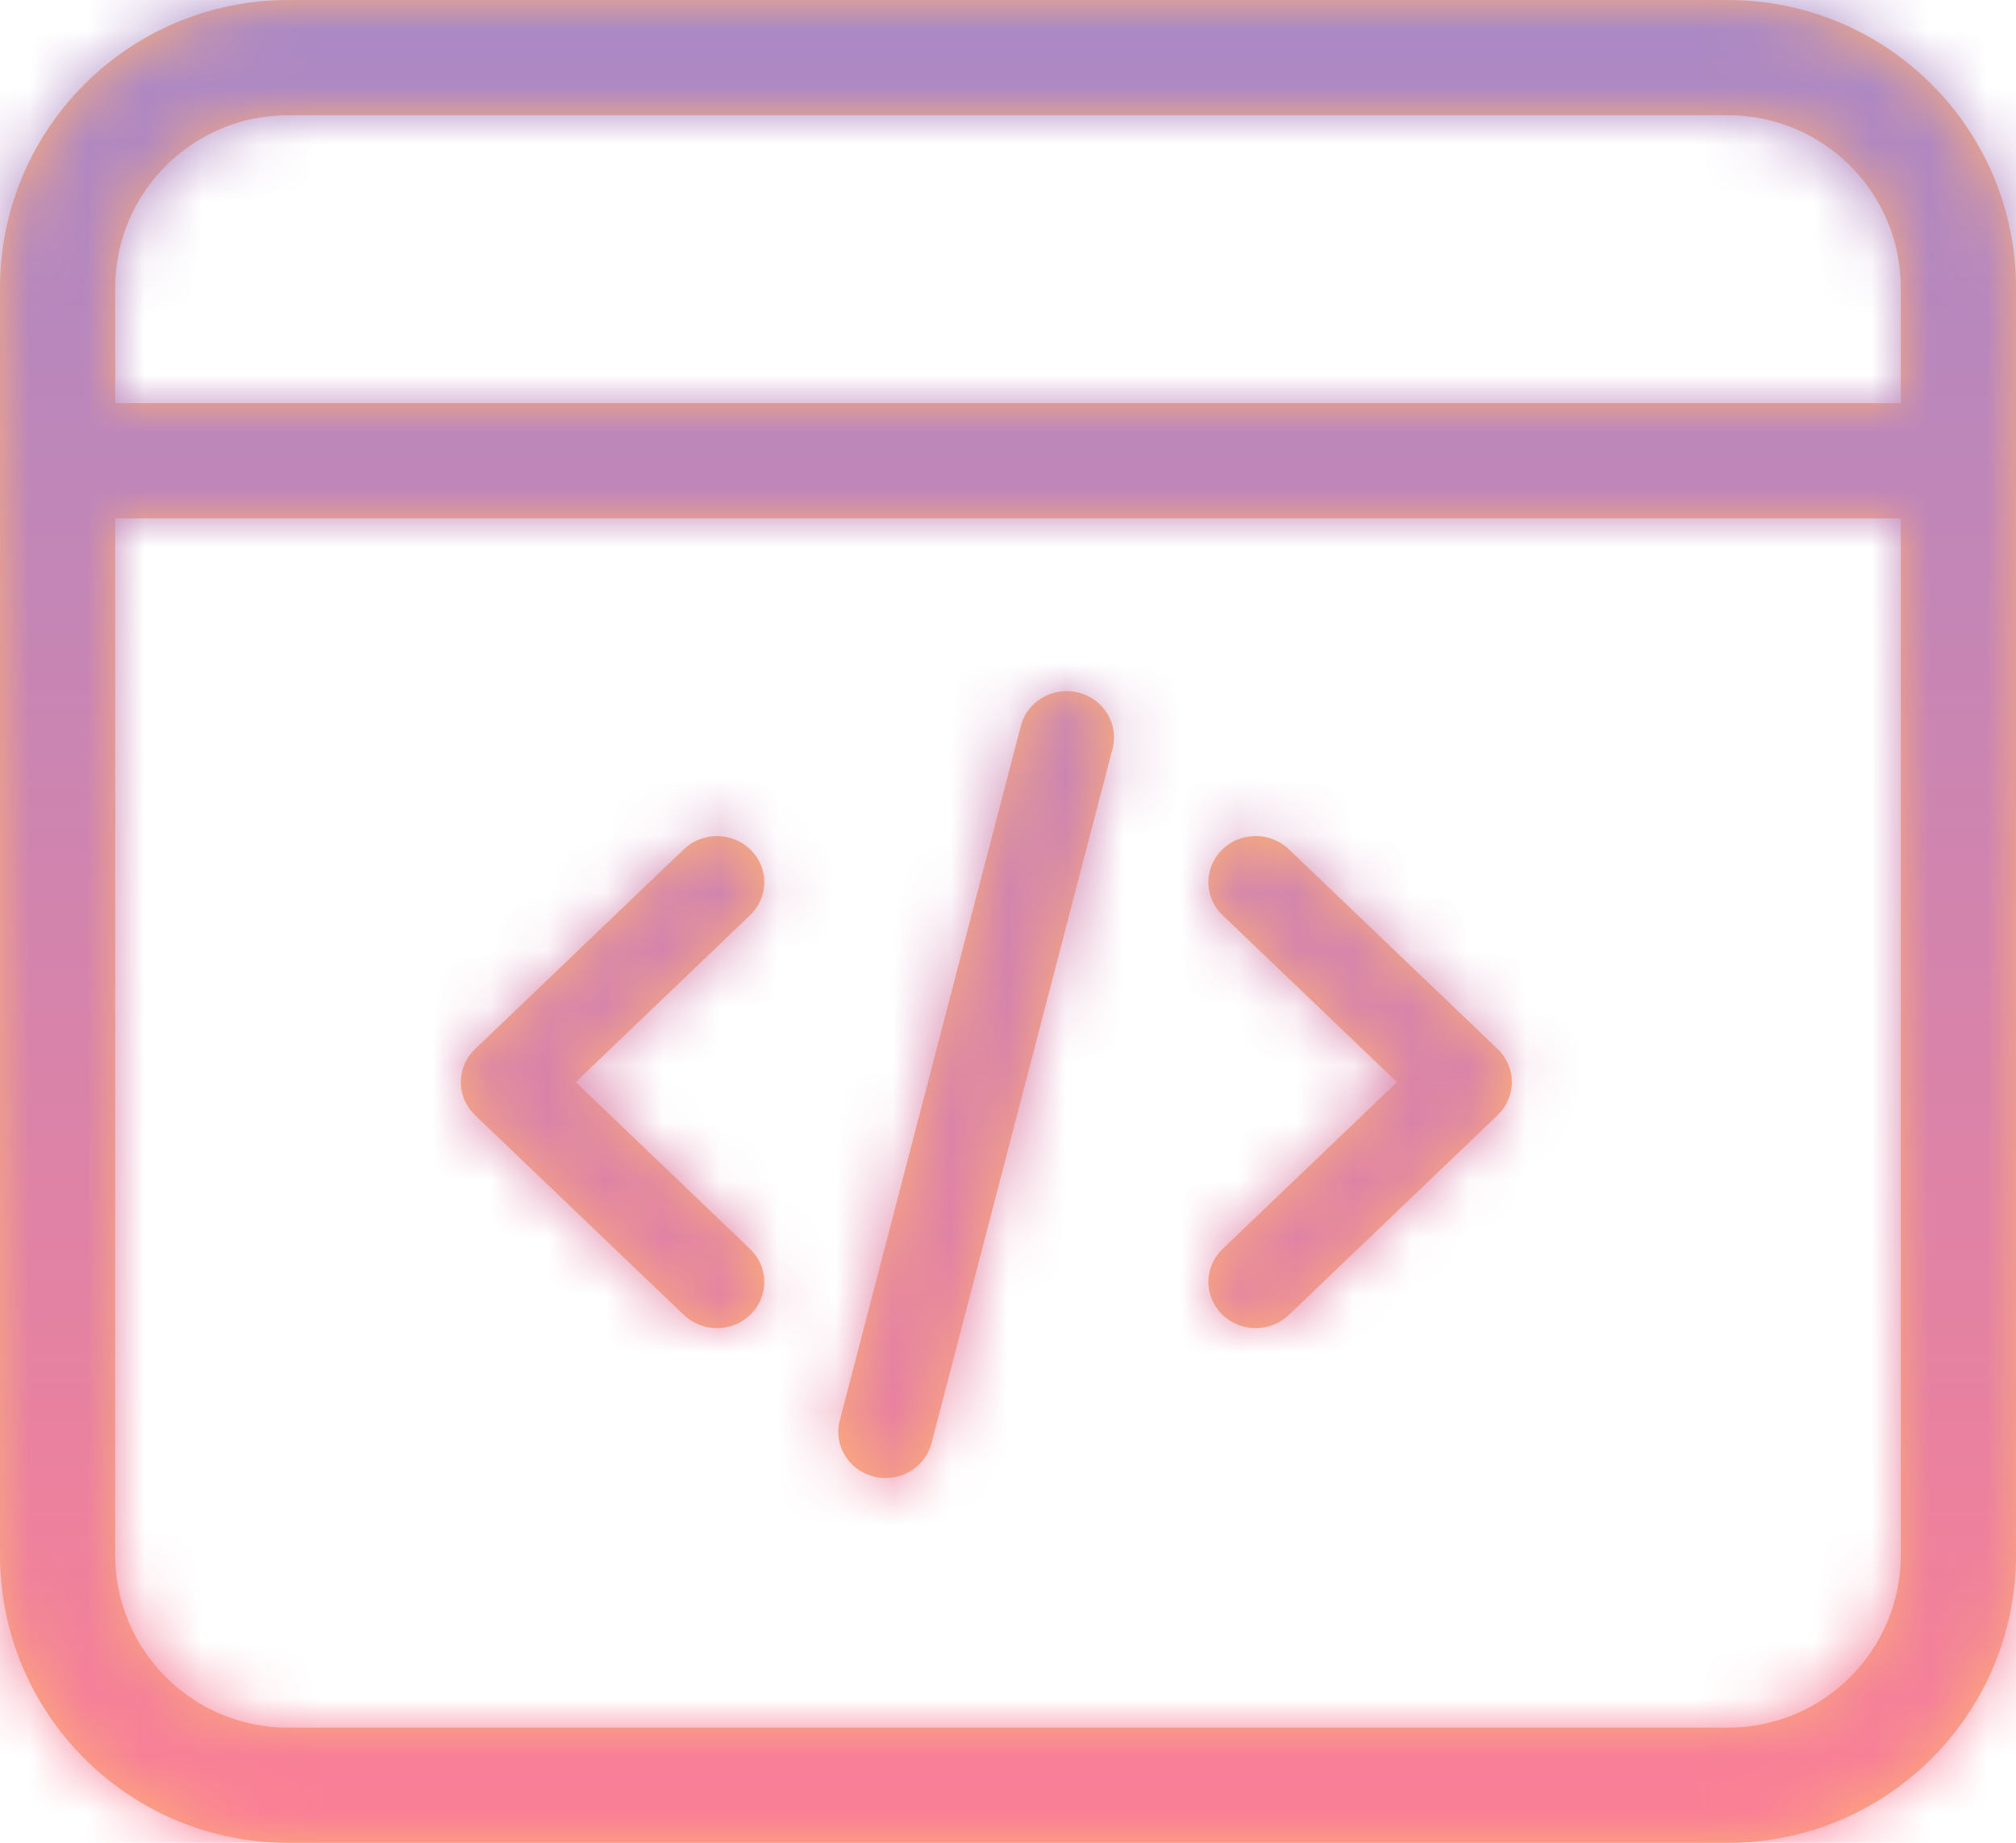
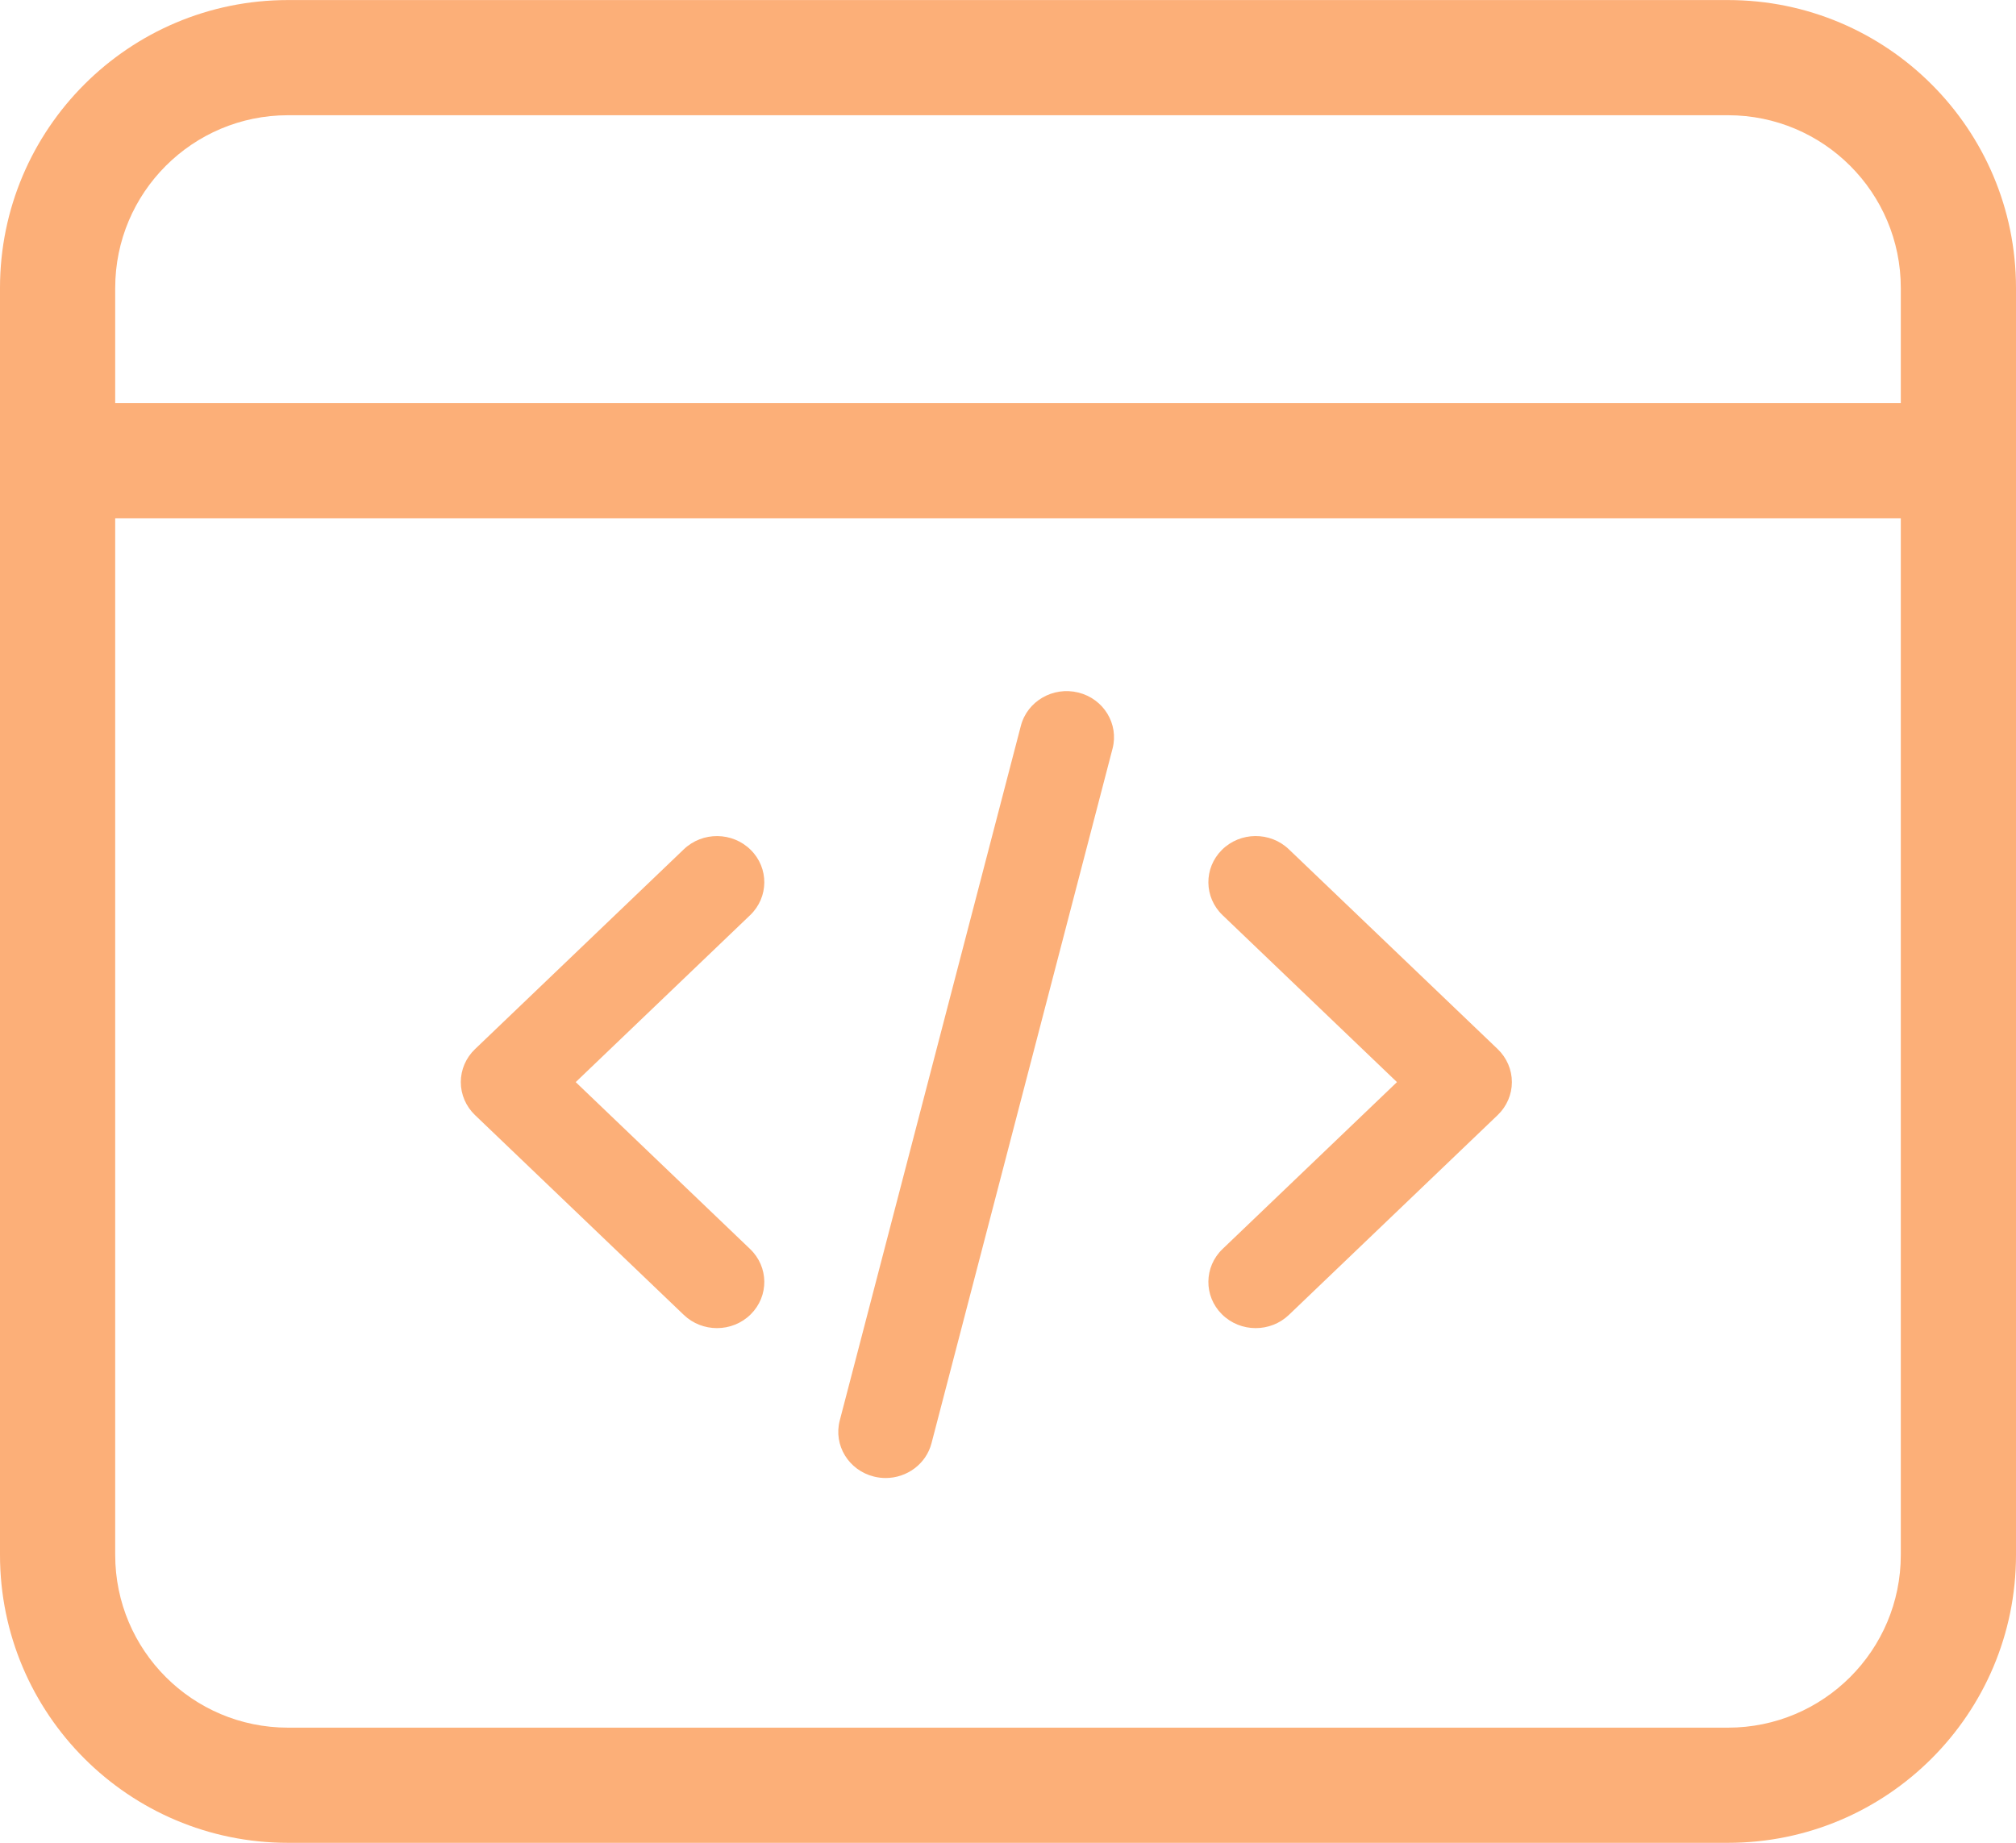
<svg xmlns="http://www.w3.org/2000/svg" width="35" height="32" viewBox="0 0 35 32" fill="none">
  <mask id="path-1-inside-1_8_1965" fill="white">
-     <path fill-rule="evenodd" clip-rule="evenodd" d="M30 2.001H5C3.343 2.001 2 3.344 2 5.001V7.001H33V5.001C33 3.344 31.657 2.001 30 2.001ZM2 27.001V9.001H33V27.001C33 28.658 31.657 30.001 30 30.001H5C3.343 30.001 2 28.658 2 27.001ZM5 0.001C2.239 0.001 0 2.24 0 5.001V27.001C0 29.763 2.239 32.001 5 32.001H30C32.761 32.001 35 29.763 35 27.001V5.001C35 2.24 32.761 0.001 30 0.001H5ZM11.872 14.748C12.196 14.438 12.716 14.443 13.034 14.759C13.352 15.074 13.347 15.582 13.023 15.892L9.995 18.791L13.023 21.69C13.347 22 13.352 22.507 13.034 22.823C12.873 22.983 12.661 23.063 12.448 23.063C12.24 23.063 12.032 22.987 11.872 22.834L8.246 19.363C8.089 19.212 8 19.006 8 18.791C8 18.576 8.089 18.369 8.246 18.219L11.872 14.748ZM22.376 14.748C22.052 14.438 21.532 14.442 21.214 14.758C20.896 15.074 20.901 15.582 21.225 15.892L24.253 18.791L21.225 21.689C20.901 21.999 20.896 22.507 21.214 22.823C21.375 22.983 21.587 23.063 21.8 23.063C22.008 23.063 22.216 22.987 22.376 22.834L26.002 19.363C26.159 19.212 26.248 19.006 26.248 18.791C26.248 18.575 26.159 18.369 26.002 18.218L22.376 14.748ZM17.723 12.605C17.834 12.176 18.281 11.917 18.721 12.026C19.161 12.135 19.427 12.571 19.315 13L16.172 25.062C16.078 25.424 15.743 25.666 15.376 25.666C15.309 25.666 15.241 25.658 15.173 25.641C14.733 25.532 14.467 25.096 14.579 24.667L17.723 12.605Z" />
-   </mask>
+     </mask>
  <path fill-rule="evenodd" clip-rule="evenodd" d="M30 2.001H5C3.343 2.001 2 3.344 2 5.001V7.001H33V5.001C33 3.344 31.657 2.001 30 2.001ZM2 27.001V9.001H33V27.001C33 28.658 31.657 30.001 30 30.001H5C3.343 30.001 2 28.658 2 27.001ZM5 0.001C2.239 0.001 0 2.24 0 5.001V27.001C0 29.763 2.239 32.001 5 32.001H30C32.761 32.001 35 29.763 35 27.001V5.001C35 2.24 32.761 0.001 30 0.001H5ZM11.872 14.748C12.196 14.438 12.716 14.443 13.034 14.759C13.352 15.074 13.347 15.582 13.023 15.892L9.995 18.791L13.023 21.69C13.347 22 13.352 22.507 13.034 22.823C12.873 22.983 12.661 23.063 12.448 23.063C12.24 23.063 12.032 22.987 11.872 22.834L8.246 19.363C8.089 19.212 8 19.006 8 18.791C8 18.576 8.089 18.369 8.246 18.219L11.872 14.748ZM22.376 14.748C22.052 14.438 21.532 14.442 21.214 14.758C20.896 15.074 20.901 15.582 21.225 15.892L24.253 18.791L21.225 21.689C20.901 21.999 20.896 22.507 21.214 22.823C21.375 22.983 21.587 23.063 21.8 23.063C22.008 23.063 22.216 22.987 22.376 22.834L26.002 19.363C26.159 19.212 26.248 19.006 26.248 18.791C26.248 18.575 26.159 18.369 26.002 18.218L22.376 14.748ZM17.723 12.605C17.834 12.176 18.281 11.917 18.721 12.026C19.161 12.135 19.427 12.571 19.315 13L16.172 25.062C16.078 25.424 15.743 25.666 15.376 25.666C15.309 25.666 15.241 25.658 15.173 25.641C14.733 25.532 14.467 25.096 14.579 24.667L17.723 12.605Z" fill="#FCAF78" />
  <path d="M2 7.001H0.667V8.335H2V7.001ZM33 7.001V8.335H34.333V7.001H33ZM2 9.001V7.668H0.667V9.001H2ZM33 9.001H34.333V7.668H33V9.001ZM13.034 14.759L12.094 15.704L12.095 15.704L13.034 14.759ZM11.872 14.748L10.951 13.784L10.95 13.784L11.872 14.748ZM13.023 15.892L13.945 16.855L13.945 16.855L13.023 15.892ZM9.995 18.791L9.073 17.828L8.066 18.791L9.073 19.754L9.995 18.791ZM13.023 21.69L12.101 22.653L12.101 22.653L13.023 21.69ZM13.034 22.823L12.094 21.878L12.094 21.878L13.034 22.823ZM11.872 22.834L12.794 21.871L12.794 21.871L11.872 22.834ZM8.246 19.363L7.324 20.326L7.324 20.326L8.246 19.363ZM8.246 18.219L7.324 17.256L7.324 17.256L8.246 18.219ZM21.214 14.758L20.274 13.812L20.274 13.813L21.214 14.758ZM22.376 14.748L23.298 13.784L23.297 13.784L22.376 14.748ZM21.225 15.892L22.147 14.929L22.147 14.929L21.225 15.892ZM24.253 18.791L25.175 19.754L26.182 18.791L25.175 17.828L24.253 18.791ZM21.225 21.689L22.147 22.653L22.147 22.653L21.225 21.689ZM21.214 22.823L22.154 21.878L22.154 21.878L21.214 22.823ZM22.376 22.834L23.297 23.798L23.298 23.797L22.376 22.834ZM26.002 19.363L26.924 20.326L26.924 20.326L26.002 19.363ZM26.002 18.218L26.924 17.255L26.924 17.255L26.002 18.218ZM18.721 12.026L19.042 10.732L19.042 10.732L18.721 12.026ZM17.723 12.605L19.013 12.942L19.013 12.941L17.723 12.605ZM19.315 13L20.605 13.337L20.606 13.336L19.315 13ZM16.172 25.062L17.462 25.398L17.462 25.398L16.172 25.062ZM15.173 25.641L15.494 24.347L15.494 24.347L15.173 25.641ZM14.579 24.667L13.289 24.331L13.289 24.331L14.579 24.667ZM5 3.335H30V0.668H5V3.335ZM3.333 5.001C3.333 4.081 4.08 3.335 5 3.335V0.668C2.607 0.668 0.667 2.608 0.667 5.001H3.333ZM3.333 7.001V5.001H0.667V7.001H3.333ZM33 5.668H2V8.335H33V5.668ZM31.667 5.001V7.001H34.333V5.001H31.667ZM30 3.335C30.921 3.335 31.667 4.081 31.667 5.001H34.333C34.333 2.608 32.393 0.668 30 0.668V3.335ZM0.667 9.001V27.001H3.333V9.001H0.667ZM33 7.668H2V10.335H33V7.668ZM34.333 27.001V9.001H31.667V27.001H34.333ZM30 31.335C32.393 31.335 34.333 29.395 34.333 27.001H31.667C31.667 27.922 30.921 28.668 30 28.668V31.335ZM5 31.335H30V28.668H5V31.335ZM0.667 27.001C0.667 29.395 2.607 31.335 5 31.335V28.668C4.08 28.668 3.333 27.922 3.333 27.001H0.667ZM1.333 5.001C1.333 2.976 2.975 1.335 5 1.335V-1.332C1.502 -1.332 -1.333 1.503 -1.333 5.001H1.333ZM1.333 27.001V5.001H-1.333V27.001H1.333ZM5 30.668C2.975 30.668 1.333 29.026 1.333 27.001H-1.333C-1.333 30.499 1.502 33.335 5 33.335V30.668ZM30 30.668H5V33.335H30V30.668ZM33.667 27.001C33.667 29.026 32.025 30.668 30 30.668V33.335C33.498 33.335 36.333 30.499 36.333 27.001H33.667ZM33.667 5.001V27.001H36.333V5.001H33.667ZM30 1.335C32.025 1.335 33.667 2.976 33.667 5.001H36.333C36.333 1.503 33.498 -1.332 30 -1.332V1.335ZM5 1.335H30V-1.332H5V1.335ZM13.975 13.813C13.143 12.987 11.797 12.975 10.951 13.784L12.794 15.711C12.596 15.901 12.29 15.899 12.094 15.704L13.975 13.813ZM13.945 16.855C14.809 16.028 14.825 14.658 13.974 13.813L12.095 15.704C11.88 15.491 11.885 15.136 12.101 14.929L13.945 16.855ZM10.917 19.754L13.945 16.855L12.101 14.929L9.073 17.828L10.917 19.754ZM13.945 20.727L10.917 17.828L9.073 19.754L12.101 22.653L13.945 20.727ZM13.974 23.769C14.824 22.924 14.81 21.555 13.945 20.726L12.101 22.653C11.884 22.445 11.88 22.09 12.094 21.878L13.974 23.769ZM12.448 24.397C12.993 24.397 13.55 24.191 13.975 23.768L12.094 21.878C12.197 21.775 12.328 21.73 12.448 21.73V24.397ZM10.95 23.797C11.372 24.201 11.916 24.397 12.448 24.397V21.73C12.564 21.73 12.693 21.773 12.794 21.871L10.95 23.797ZM7.324 20.326L10.95 23.797L12.794 21.871L9.168 18.4L7.324 20.326ZM6.667 18.791C6.667 19.375 6.908 19.927 7.324 20.326L9.168 18.4C9.27 18.497 9.333 18.637 9.333 18.791H6.667ZM7.324 17.256C6.908 17.654 6.667 18.206 6.667 18.791H9.333C9.333 18.945 9.27 19.085 9.168 19.182L7.324 17.256ZM10.95 13.784L7.324 17.256L9.168 19.182L12.794 15.711L10.95 13.784ZM22.153 15.704C21.959 15.898 21.652 15.901 21.454 15.711L23.297 13.784C22.451 12.974 21.105 12.987 20.274 13.812L22.153 15.704ZM22.147 14.929C22.364 15.136 22.368 15.491 22.154 15.704L20.274 13.813C19.424 14.657 19.438 16.027 20.303 16.855L22.147 14.929ZM25.175 17.828L22.147 14.929L20.303 16.855L23.331 19.754L25.175 17.828ZM22.147 22.653L25.175 19.754L23.331 17.828L20.303 20.726L22.147 22.653ZM22.154 21.878C22.368 22.09 22.364 22.445 22.147 22.653L20.303 20.726C19.438 21.554 19.424 22.924 20.274 23.768L22.154 21.878ZM21.8 21.73C21.92 21.73 22.051 21.775 22.154 21.878L20.273 23.768C20.698 24.191 21.255 24.396 21.8 24.396V21.73ZM21.454 21.87C21.555 21.773 21.683 21.73 21.8 21.73V24.396C22.333 24.396 22.876 24.2 23.297 23.798L21.454 21.87ZM25.08 18.4L21.454 21.871L23.298 23.797L26.924 20.326L25.08 18.4ZM24.915 18.791C24.915 18.637 24.978 18.497 25.08 18.4L26.924 20.326C27.34 19.928 27.581 19.375 27.581 18.791H24.915ZM25.08 19.182C24.978 19.084 24.915 18.944 24.915 18.791H27.581C27.581 18.207 27.34 17.654 26.924 17.255L25.08 19.182ZM21.454 15.711L25.08 19.182L26.924 17.255L23.298 13.784L21.454 15.711ZM19.042 10.732C17.92 10.454 16.734 11.107 16.432 12.27L19.013 12.941C18.934 13.245 18.642 13.38 18.4 13.32L19.042 10.732ZM20.606 13.336C20.911 12.162 20.175 11.013 19.042 10.732L18.4 13.32C18.146 13.257 17.943 12.981 18.025 12.665L20.606 13.336ZM17.462 25.398L20.605 13.337L18.025 12.664L14.882 24.726L17.462 25.398ZM15.376 26.999C16.315 26.999 17.206 26.381 17.462 25.398L14.882 24.726C14.949 24.468 15.171 24.333 15.376 24.333V26.999ZM14.852 26.935C15.026 26.978 15.202 26.999 15.376 26.999V24.333C15.416 24.333 15.456 24.338 15.494 24.347L14.852 26.935ZM13.289 24.331C12.983 25.505 13.719 26.654 14.852 26.935L15.494 24.347C15.748 24.41 15.952 24.687 15.87 25.003L13.289 24.331ZM16.432 12.269L13.289 24.331L15.87 25.003L19.013 12.942L16.432 12.269Z" fill="url(#paint0_linear_8_1965)" mask="url(#path-1-inside-1_8_1965)" />
  <defs>
    <linearGradient id="paint0_linear_8_1965" x1="17.5" y1="0.001" x2="17.5" y2="32.001" gradientUnits="userSpaceOnUse">
      <stop stop-color="#AA89C5" />
      <stop offset="1" stop-color="#FB7F95" />
    </linearGradient>
  </defs>
</svg>